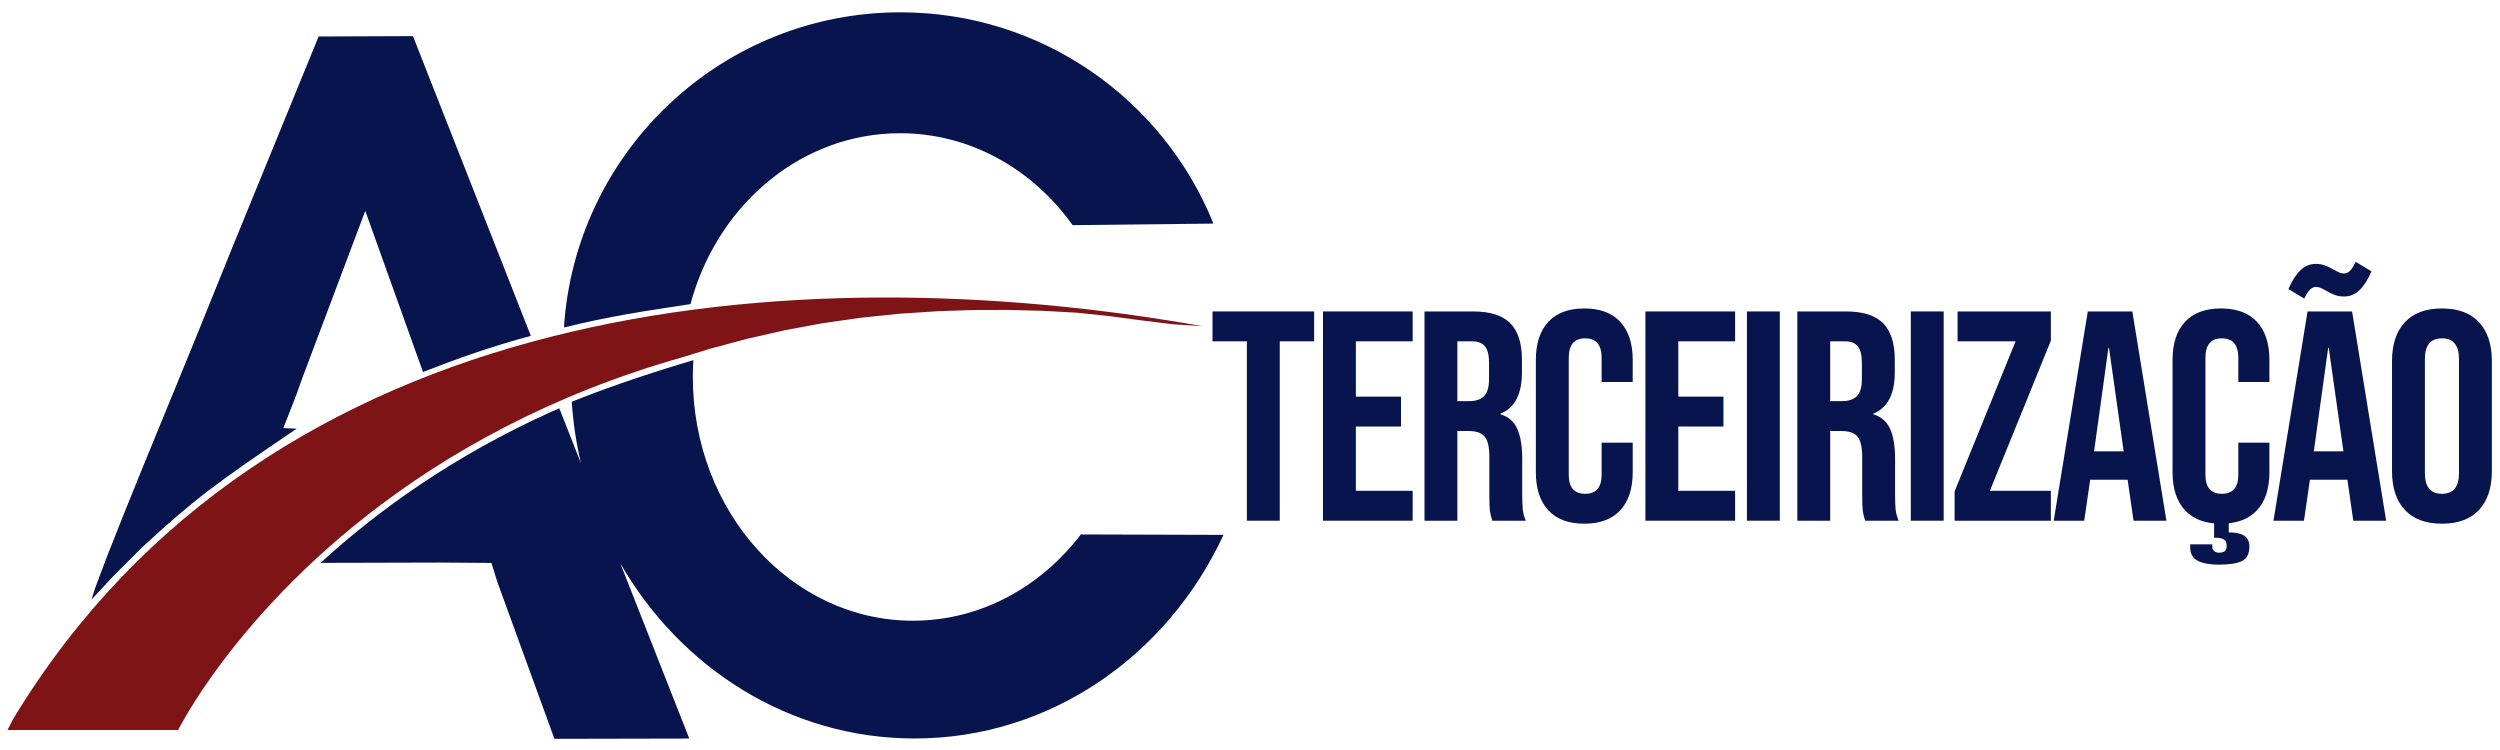
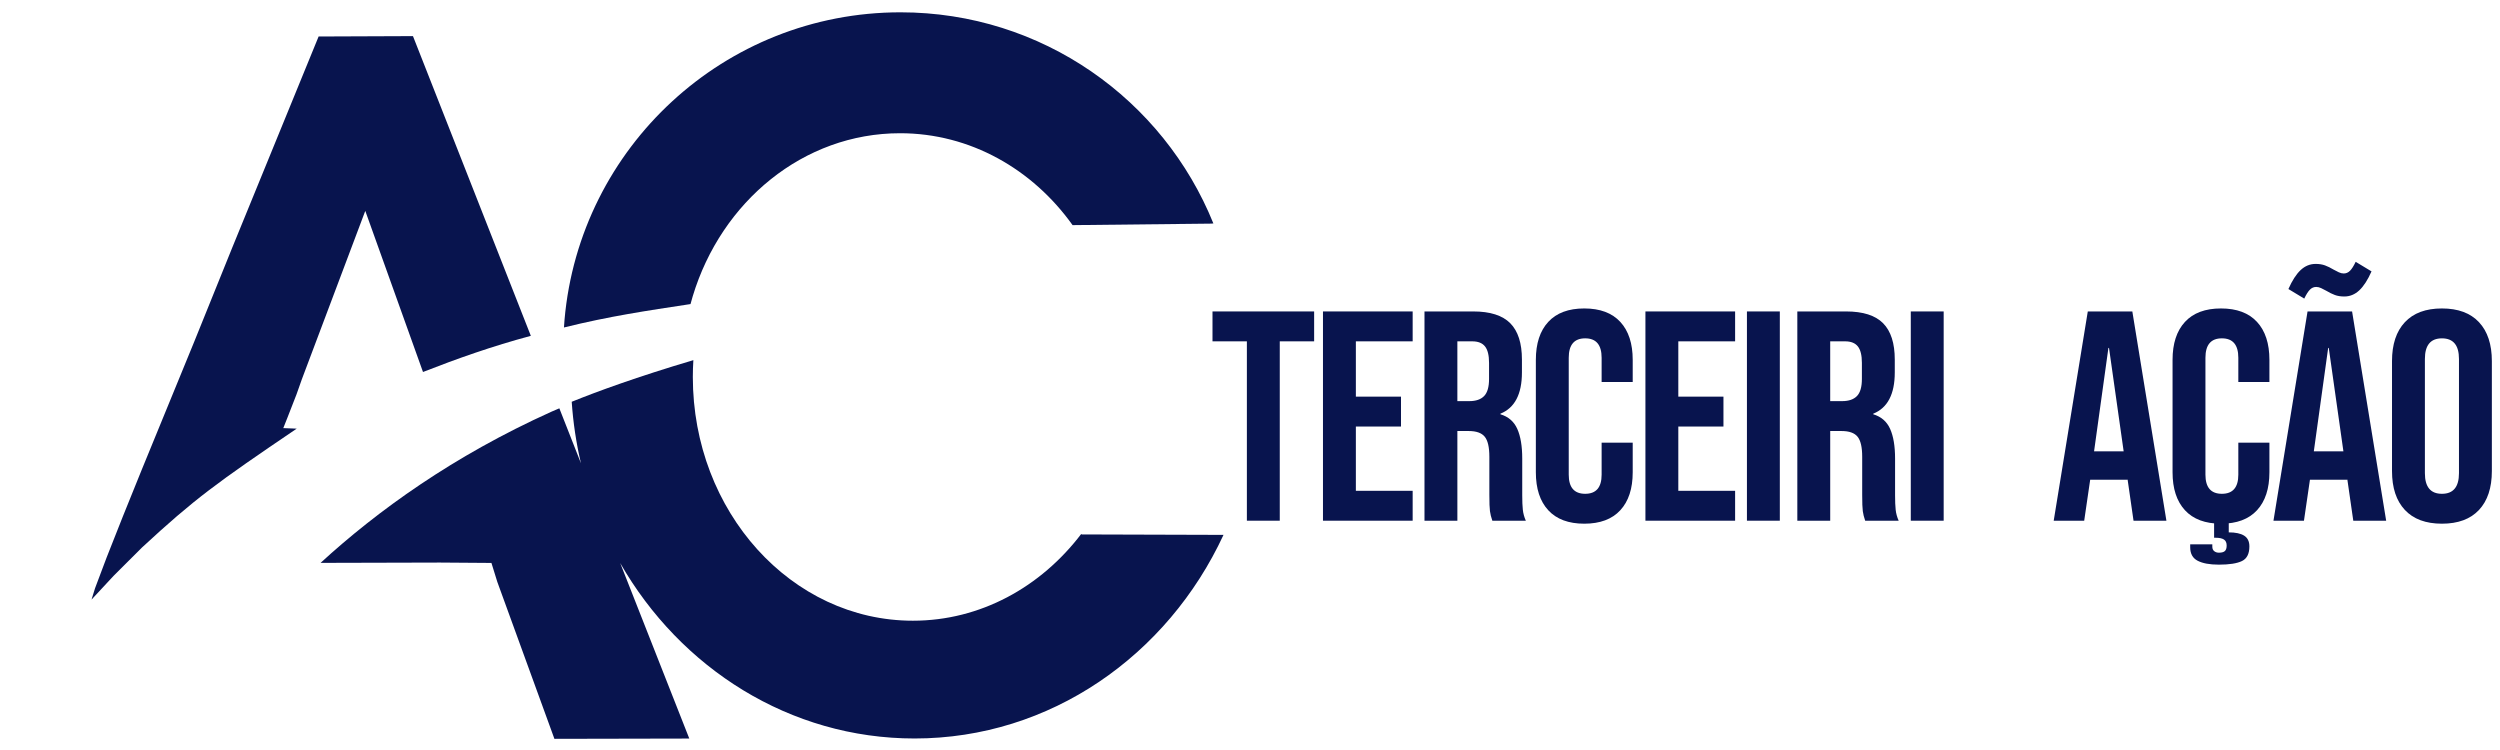
<svg xmlns="http://www.w3.org/2000/svg" xml:space="preserve" width="176.4mm" height="52.9mm" version="1.1" style="shape-rendering:geometricPrecision; text-rendering:geometricPrecision; image-rendering:optimizeQuality; fill-rule:evenodd; clip-rule:evenodd" viewBox="0 0 17640 5290">
  <defs>
    <style type="text/css">
   
    .fil1 {fill:#08144E}
    .fil0 {fill:#7E1416}
    .fil2 {fill:#08144E;fill-rule:nonzero}
   
  </style>
  </defs>
  <g id="Camada_x0020_1">
    <g id="_2660646593136">
-       <path class="fil0" d="M93.72 5071.48l-40.78 79.27 1204.36 0c0,0 69.14,-140.06 222.7,-358.74l6.19 -9.98 6.3 -7.65c418.67,-590.2 1434.1,-1721.17 3336.12,-2257.51l178.02 -55.2 263.25 -70.52 264.62 -60.44 267.96 -49.69 270.66 -38.95 271.99 -28.21 275.35 -18.15 246.48 -8.05 244.46 -0.67 243.79 6.04 243.79 13.44 224.32 23.51 231.68 30.88 224.99 27.55 206.19 13.42c-2887.85,-512.98 -6587.63,-209.37 -8392.44,2769.65z" />
      <path class="fil1" d="M3745.56 2369.6l-831.63 -2114.76 -665.76 2.68 -610.73 1492.97 -267.04 660.84 -368.98 899.93 -133.83 331.1 -114.99 290.8 -81.73 216.93 -24.97 80.58 154.79 -166.67 201.22 -200.81c371.84,-343.98 525.02,-454.74 1091.66,-838.69l-94.61 -3.8 29.79 -75.09 63.49 -162.88 37.94 -107.33 447.28 -1187.51 407.25 1136.85c240.29,-94.12 485.47,-181.07 760.85,-255.14z" />
      <path class="fil1" d="M4099.06 3268.51l-152.34 -387.38 -54.67 23.36c-695.02,313.3 -1230.25,700.75 -1630.11,1067.16l842.06 -2.23 363.53 2.69 41.43 133.66 402.96 1107.46 951.64 -2.02 -487.51 -1238.32c424.76,741.92 1196.06,1237.88 2077.13,1237.88 957.6,0 1785.47,-585.91 2179.83,-1436.65l-1000.1 -3.14 -4.12 -2.97c-284.85,374.02 -711.04,611.72 -1187.45,611.72 -857.6,0 -1552.82,-769.98 -1552.82,-1719.79 0,-39.92 1.33,-79.5 3.75,-118.76 -399.63,118.72 -680.15,221.69 -858.32,293.69 10.04,148.42 32.12,293.29 65.11,433.64zm2254.8 -3181.6c999.61,0 1855.15,616.35 2207.69,1489.67 -9.62,0.76 -15,1.3 -15,1.3l-978.45 10.64c-281.6,-394.46 -722.08,-648.4 -1217.28,-648.4 -682.53,0 -1261.21,482.37 -1462.95,1150.24l-15.68 55.21c-314.35,47.74 -575.41,86.41 -891.58,164.82l-1.33 0.31 4.07 -55.44c107.11,-1215.27 1127.43,-2168.35 2370.51,-2168.35z" />
      <polygon class="fil2" points="8797.96,2408.48 8555.39,2408.48 8555.39,2197.55 9272.56,2197.55 9272.56,2408.48 9029.99,2408.48 9029.99,3674.08 8797.96,3674.08 " />
      <polygon id="1" class="fil2" points="9334.9,2197.55 9967.7,2197.55 9967.7,2408.48 9566.93,2408.48 9566.93,2798.71 9885.44,2798.71 9885.44,3009.64 9566.93,3009.64 9566.93,3463.15 9967.7,3463.15 9967.7,3674.08 9334.9,3674.08 " />
      <path id="2" class="fil2" d="M10051.13 2197.55l343.82 0c119.53,0 206.72,27.77 261.56,83.32 54.84,55.54 82.26,140.97 82.26,256.28l0 90.7c0,153.28 -50.62,250.31 -151.87,291.09l0 4.22c56.25,16.87 95.98,51.33 119.18,103.36 23.2,52.03 34.8,121.63 34.8,208.82l0 259.45c0,42.18 1.41,76.28 4.22,102.3 2.81,26.01 9.85,51.68 21.1,76.99l-236.25 0c-8.44,-23.91 -14.06,-46.41 -16.87,-67.5 -2.82,-21.09 -4.22,-59.06 -4.22,-113.9l0 -270c0,-67.5 -10.9,-114.6 -32.7,-141.32 -21.79,-26.72 -59.41,-40.08 -112.85,-40.08l-80.15 0 0 632.8 -232.03 0 0 -1476.53zm316.4 632.8c46.41,0 81.21,-11.95 104.41,-35.86 23.21,-23.91 34.81,-63.98 34.81,-120.23l0 -113.91c0,-53.43 -9.49,-92.1 -28.48,-116.01 -18.98,-23.91 -48.86,-35.86 -89.64,-35.86l-105.47 0 0 421.87 84.37 0z" />
      <path id="3" class="fil2" d="M11178.68 3695.17c-111.09,0 -195.82,-31.64 -254.18,-94.92 -58.35,-63.28 -87.53,-152.57 -87.53,-267.88l0 -793.11c0,-115.31 29.18,-204.6 87.53,-267.88 58.36,-63.28 143.09,-94.92 254.18,-94.92 111.09,0 195.81,31.64 254.17,94.92 58.36,63.28 87.54,152.57 87.54,267.88l0 156.09 -219.37 0 0 -170.85c0,-91.41 -38.67,-137.11 -116.01,-137.11 -77.35,0 -116.02,45.7 -116.02,137.11l0 824.74c0,90 38.67,135 116.02,135 77.34,0 116.01,-45 116.01,-135l0 -225.7 219.37 0 0 208.83c0,115.31 -29.18,204.6 -87.54,267.88 -58.36,63.28 -143.08,94.92 -254.17,94.92z" />
      <polygon id="4" class="fil2" points="11610.14,2197.55 12242.94,2197.55 12242.94,2408.48 11842.17,2408.48 11842.17,2798.71 12160.68,2798.71 12160.68,3009.64 11842.17,3009.64 11842.17,3463.15 12242.94,3463.15 12242.94,3674.08 11610.14,3674.08 " />
      <polygon id="5" class="fil2" points="12326.37,2197.55 12558.4,2197.55 12558.4,3674.08 12326.37,3674.08 " />
      <path id="6" class="fil2" d="M12681.9 2197.55l343.82 0c119.53,0 206.72,27.77 261.56,83.32 54.84,55.54 82.26,140.97 82.26,256.28l0 90.7c0,153.28 -50.62,250.31 -151.87,291.09l0 4.22c56.25,16.87 95.98,51.33 119.18,103.36 23.2,52.03 34.8,121.63 34.8,208.82l0 259.45c0,42.18 1.41,76.28 4.22,102.3 2.81,26.01 9.85,51.68 21.1,76.99l-236.25 0c-8.44,-23.91 -14.06,-46.41 -16.87,-67.5 -2.82,-21.09 -4.22,-59.06 -4.22,-113.9l0 -270c0,-67.5 -10.9,-114.6 -32.7,-141.32 -21.79,-26.72 -59.41,-40.08 -112.85,-40.08l-80.15 0 0 632.8 -232.03 0 0 -1476.53zm316.4 632.8c46.41,0 81.21,-11.95 104.41,-35.86 23.21,-23.91 34.81,-63.98 34.81,-120.23l0 -113.91c0,-53.43 -9.49,-92.1 -28.48,-116.01 -18.98,-23.91 -48.86,-35.86 -89.64,-35.86l-105.47 0 0 421.87 84.37 0z" />
      <polygon id="7" class="fil2" points="13482.5,2197.55 13714.53,2197.55 13714.53,3674.08 13482.5,3674.08 " />
-       <polygon id="8" class="fil2" points="13791.63,3467.37 14221.93,2408.48 13812.72,2408.48 13812.72,2197.55 14470.83,2197.55 14470.83,2404.26 14040.53,3463.15 14470.83,3463.15 14470.83,3674.08 13791.63,3674.08 " />
      <path id="9" class="fil2" d="M14731.45 2197.55l314.29 0 240.46 1476.53 -232.03 0 -42.18 -293.2 0 4.22 -263.67 0 -42.19 288.98 -215.15 0 240.47 -1476.53zm253.12 987.17l-103.36 -729.83 -4.22 0 -101.25 729.83 208.83 0z" />
      <path id="10" class="fil2" d="M15671.26 3695.17c-111.09,0 -195.82,-31.64 -254.18,-94.92 -58.35,-63.28 -87.53,-152.57 -87.53,-267.88l0 -793.11c0,-115.31 29.18,-204.6 87.53,-267.88 58.36,-63.28 143.09,-94.92 254.18,-94.92 111.09,0 195.81,31.64 254.17,94.92 58.36,63.28 87.54,152.57 87.54,267.88l0 156.09 -219.37 0 0 -170.85c0,-91.41 -38.67,-137.11 -116.01,-137.11 -77.35,0 -116.02,45.7 -116.02,137.11l0 824.74c0,90 38.67,135 116.02,135 77.34,0 116.01,-45 116.01,-135l0 -225.7 219.37 0 0 208.83c0,115.31 -29.18,204.6 -87.54,267.88 -58.36,63.28 -143.08,94.92 -254.17,94.92zm-14.77 288.98c-64.68,0 -114.6,-9.14 -149.76,-27.42 -35.15,-18.28 -52.73,-49.92 -52.73,-94.92l0 -21.09 156.09 0 0 16.87c0,14.06 4.57,24.61 13.71,31.64 9.14,7.03 20.04,10.55 32.69,10.55 19.69,0 33.75,-3.87 42.19,-11.6 8.44,-7.74 12.66,-20.74 12.66,-39.03 0,-19.68 -6.33,-33.74 -18.99,-42.18 -12.65,-8.44 -32.34,-12.66 -59.06,-12.66l-10.55 0 0 -149.76 103.36 0 0 111.79c47.81,0 84.02,7.74 108.63,23.21 24.61,15.46 36.92,40.78 36.92,75.93 0,52.03 -17.58,86.48 -52.74,103.36 -35.15,16.87 -89.29,25.31 -162.42,25.31z" />
      <path id="11" class="fil2" d="M16282.02 2197.55l314.29 0 240.46 1476.53 -232.03 0 -42.18 -293.2 0 4.22 -263.67 0 -42.19 288.98 -215.15 0 240.47 -1476.53zm253.12 987.17l-103.36 -729.83 -4.22 0 -101.25 729.83 208.83 0zm-388.12 -1145.37c26.72,-60.47 55.54,-105.12 86.48,-133.94 30.94,-28.83 66.09,-43.24 105.47,-43.24 25.31,0 47.46,3.51 66.44,10.54 18.99,7.03 39.02,16.88 60.12,29.53 12.65,7.03 24.96,13.36 36.91,18.99 11.95,5.62 23.55,8.43 34.8,8.43 16.88,0 31.64,-6.32 44.3,-18.98 12.66,-12.66 26.02,-33.75 40.08,-63.28l111.79 67.5c-26.72,60.47 -55.54,105.11 -86.48,133.94 -30.94,28.83 -66.09,43.24 -105.47,43.24 -25.31,0 -47.46,-3.51 -66.44,-10.54 -18.98,-7.04 -39.02,-16.88 -60.12,-29.53 -12.65,-7.04 -24.96,-13.36 -36.91,-18.99 -11.95,-5.62 -23.55,-8.44 -34.8,-8.44 -16.88,0 -31.64,6.33 -44.3,18.99 -12.66,12.65 -26.01,33.75 -40.08,63.28l-111.79 -67.5z" />
      <path id="12" class="fil2" d="M17230.27 3695.17c-113.91,0 -201.09,-32.34 -261.56,-97.03 -60.47,-64.68 -90.7,-156.09 -90.7,-274.21l0 -776.23c0,-118.12 30.23,-209.53 90.7,-274.22 60.47,-64.68 147.65,-97.02 261.56,-97.02 113.9,0 201.09,32.34 261.55,97.02 60.47,64.69 90.7,156.1 90.7,274.22l0 776.23c0,118.12 -30.23,209.53 -90.7,274.21 -60.46,64.69 -147.65,97.03 -261.55,97.03zm0 -210.93c80.15,0 120.23,-48.51 120.23,-145.54l0 -805.77c0,-97.03 -40.08,-145.54 -120.23,-145.54 -80.16,0 -120.24,48.51 -120.24,145.54l0 805.77c0,97.03 40.08,145.54 120.24,145.54z" />
    </g>
  </g>
</svg>